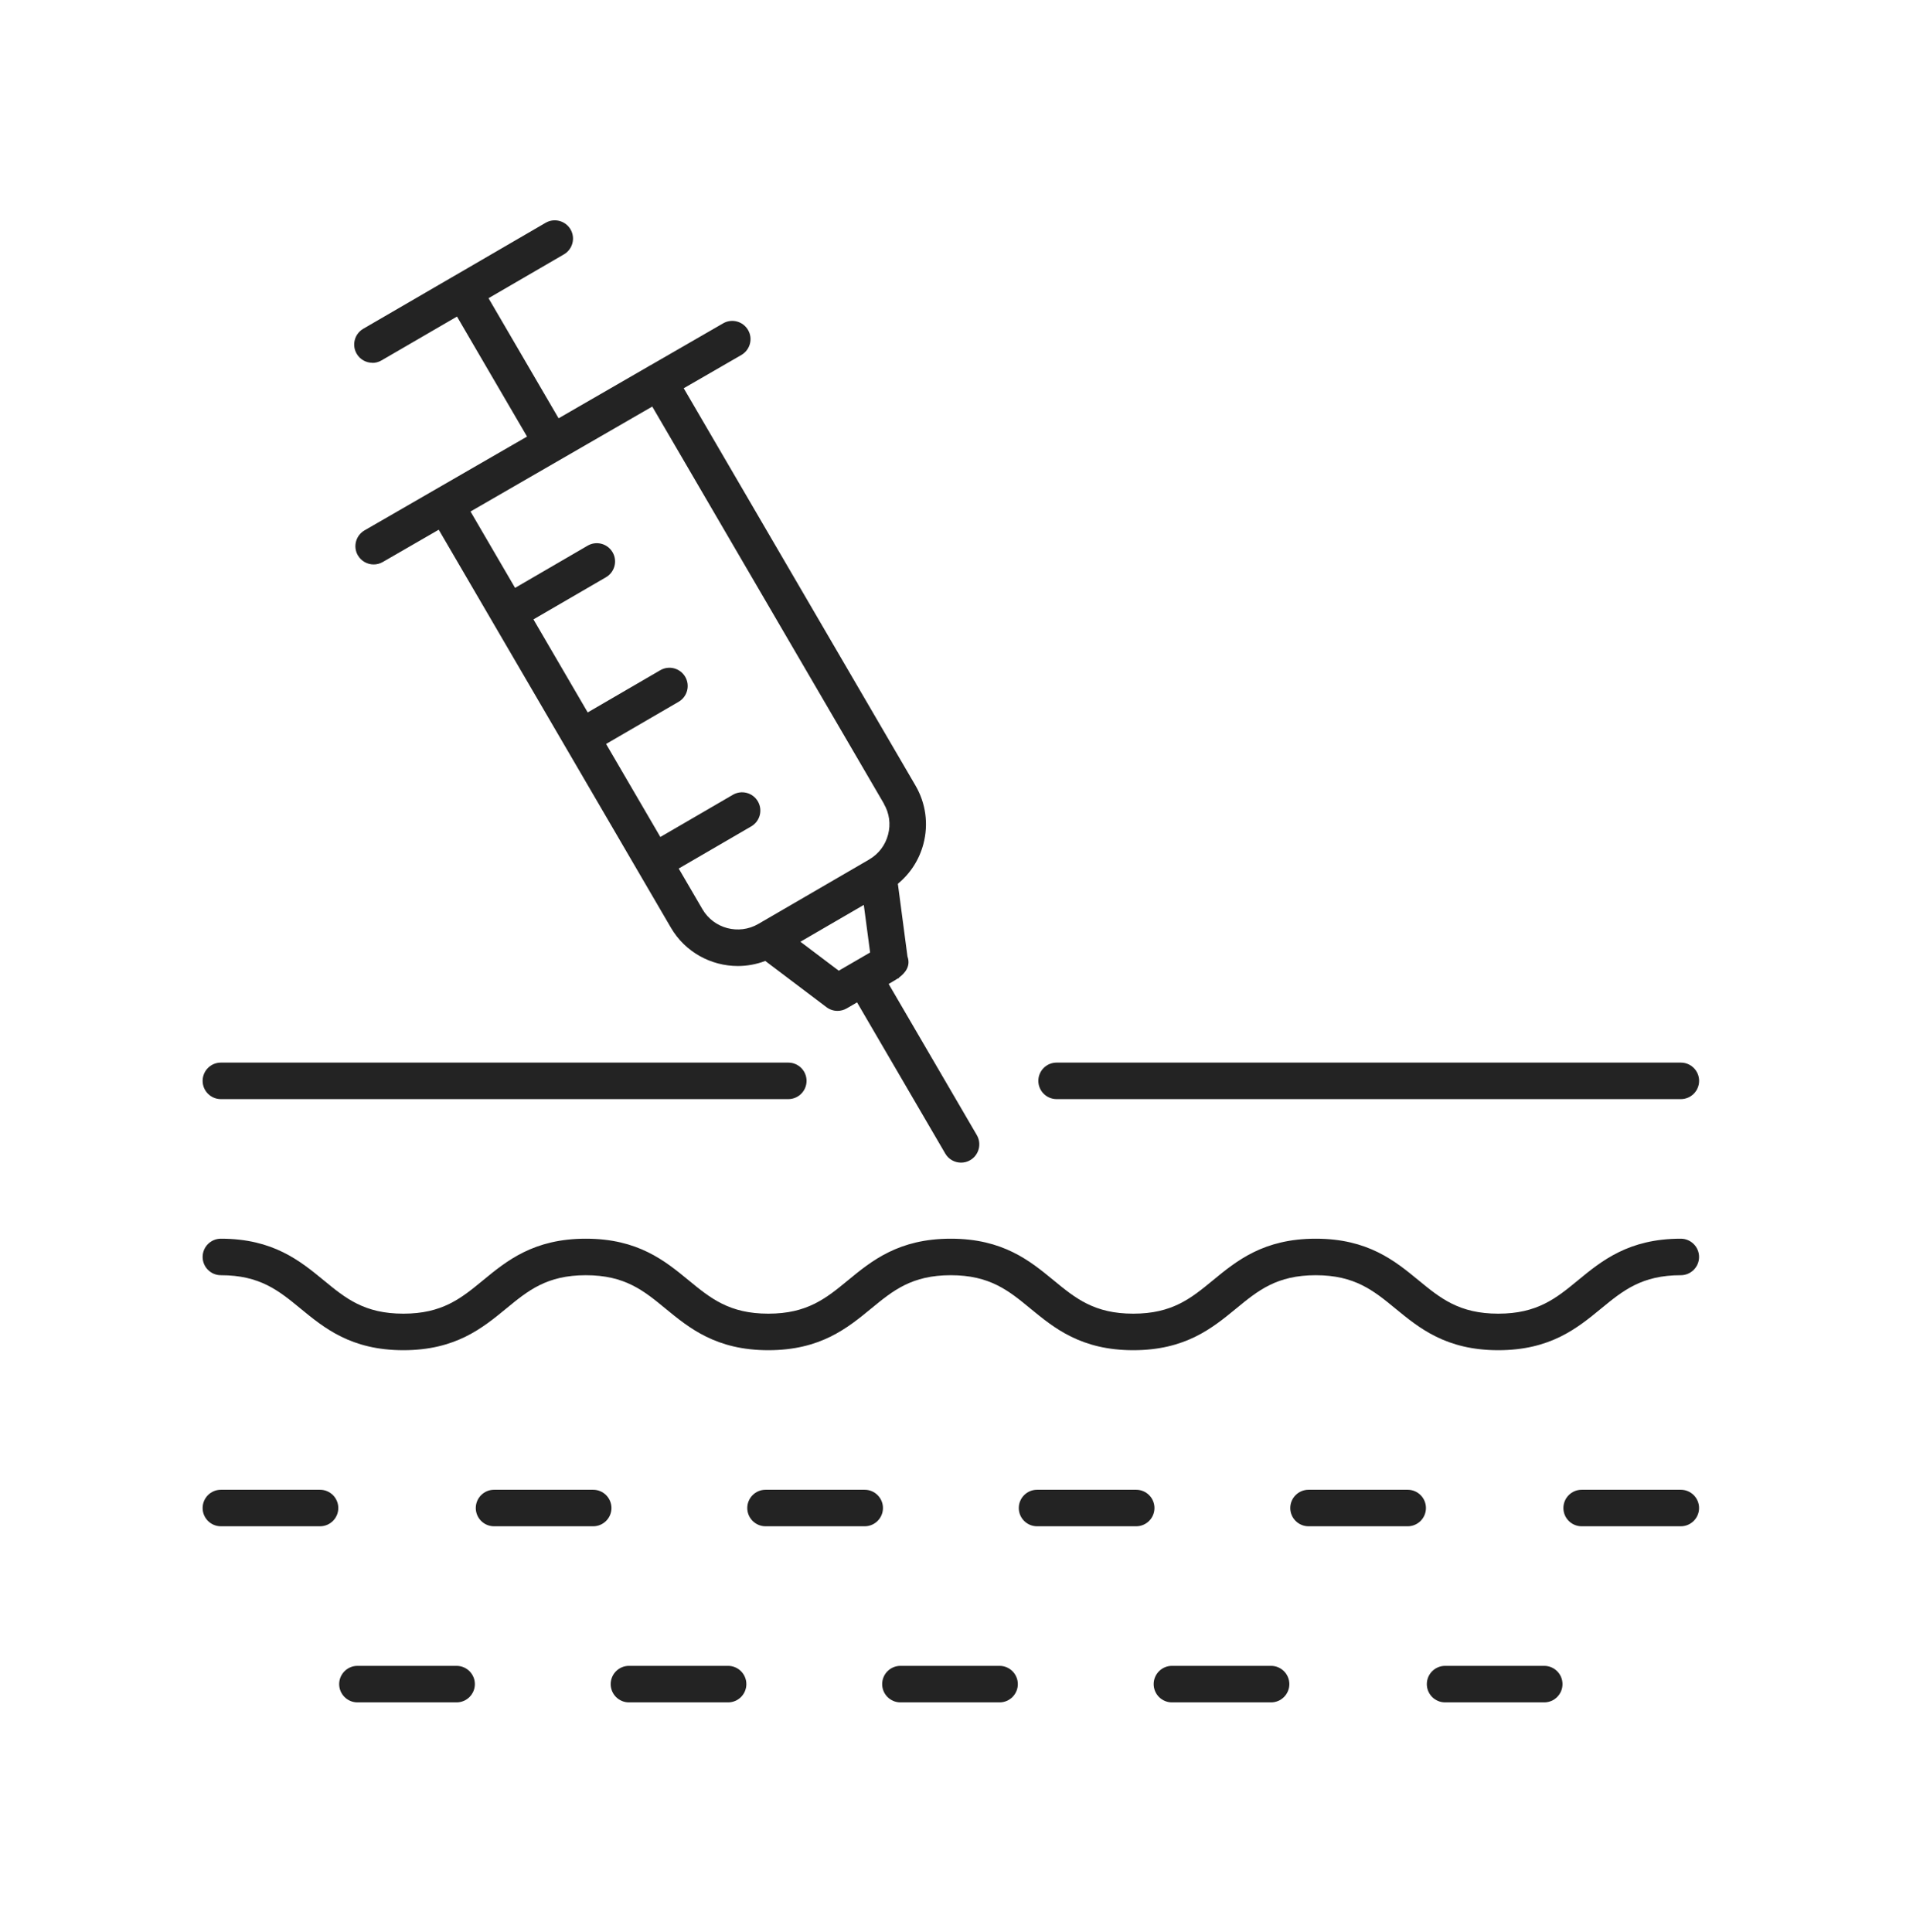
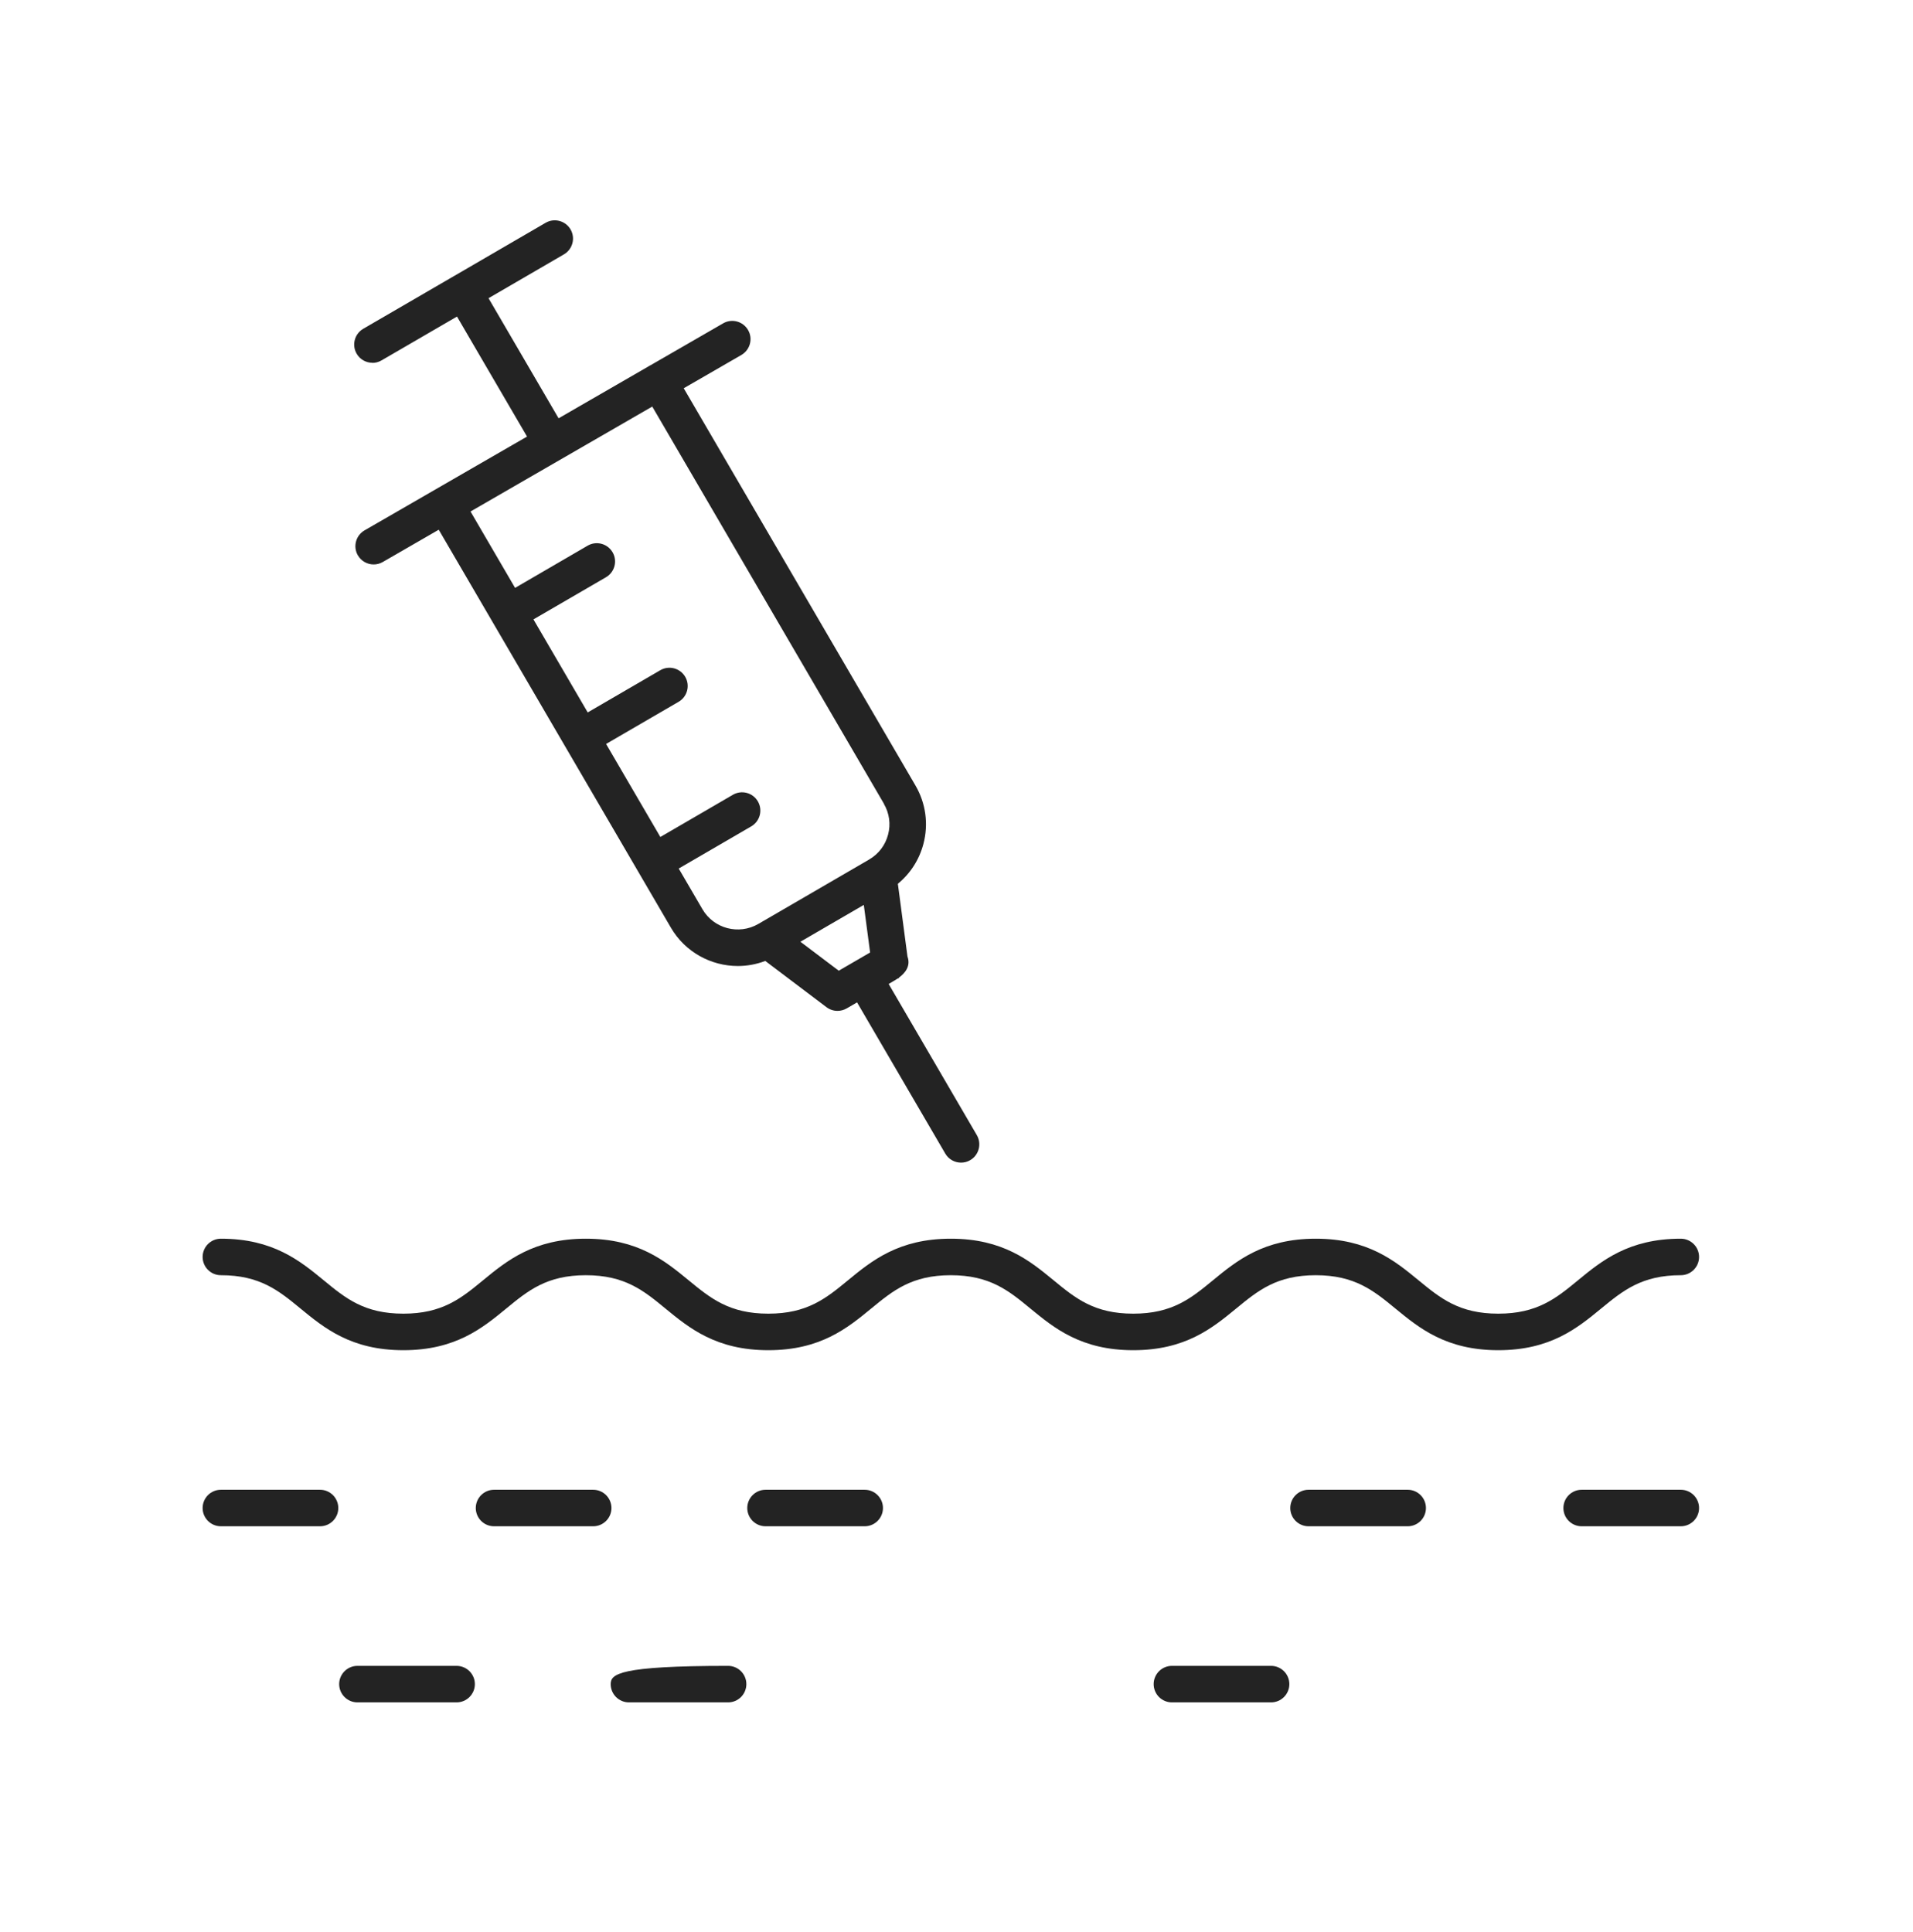
<svg xmlns="http://www.w3.org/2000/svg" width="100" height="101" viewBox="0 0 100 101" fill="none">
  <path d="M87.862 64.756C85.134 64.756 83.727 65.912 82.486 66.932C81.348 67.868 80.364 68.675 78.32 68.675C76.277 68.675 75.295 67.868 74.155 66.932C72.914 65.912 71.507 64.756 68.779 64.756C66.051 64.756 64.644 65.912 63.403 66.932C62.265 67.868 61.283 68.675 59.24 68.675C57.197 68.675 56.215 67.868 55.078 66.932C53.837 65.912 52.429 64.756 49.702 64.756C46.974 64.756 45.566 65.912 44.325 66.932C43.188 67.868 42.206 68.675 40.163 68.675C38.12 68.675 37.138 67.868 36 66.932C34.759 65.912 33.352 64.756 30.624 64.756C27.896 64.756 26.489 65.912 25.248 66.932C24.11 67.868 23.128 68.675 21.085 68.675C19.042 68.675 18.06 67.868 16.923 66.932C15.682 65.912 14.274 64.756 11.546 64.756C11.02 64.756 10.592 65.184 10.592 65.71C10.592 66.237 11.02 66.665 11.546 66.665C13.589 66.665 14.572 67.472 15.709 68.408C16.95 69.428 18.358 70.585 21.085 70.585C23.813 70.585 25.22 69.428 26.462 68.408C27.599 67.472 28.581 66.665 30.624 66.665C32.667 66.665 33.649 67.472 34.786 68.408C36.028 69.428 37.435 70.585 40.163 70.585C42.89 70.585 44.298 69.428 45.539 68.408C46.676 67.472 47.658 66.665 49.702 66.665C51.745 66.665 52.727 67.472 53.864 68.408C55.105 69.428 56.513 70.585 59.24 70.585C61.968 70.585 63.375 69.428 64.617 68.408C65.754 67.472 66.736 66.665 68.779 66.665C70.822 66.665 71.804 67.472 72.944 68.408C74.185 69.428 75.593 70.585 78.32 70.585C81.048 70.585 82.456 69.428 83.697 68.408C84.834 67.472 85.819 66.665 87.862 66.665C88.388 66.665 88.817 66.237 88.817 65.71C88.817 65.184 88.388 64.756 87.862 64.756Z" fill="#232323" />
  <path d="M19.465 18.971C19.628 18.971 19.792 18.93 19.945 18.84L23.889 16.549L27.55 22.823L19.055 27.727C18.6 27.992 18.442 28.575 18.706 29.031C18.884 29.336 19.203 29.508 19.533 29.508C19.694 29.508 19.86 29.467 20.01 29.38L22.934 27.692L35.07 48.496C35.82 49.783 37.178 50.501 38.572 50.501C39.052 50.501 39.538 50.413 40.004 50.236L43.204 52.653C43.373 52.781 43.575 52.846 43.779 52.846C43.946 52.846 44.109 52.803 44.259 52.718L44.802 52.402L49.412 60.304C49.589 60.609 49.908 60.779 50.239 60.779C50.402 60.779 50.569 60.738 50.719 60.648C51.174 60.383 51.327 59.797 51.062 59.341L46.453 51.439L46.714 51.286C46.764 51.256 46.832 51.218 46.908 51.166C46.941 51.153 46.971 51.136 47.001 51.12L46.993 51.106C47.287 50.891 47.625 50.522 47.437 50.004L46.935 46.202C47.584 45.667 48.051 44.95 48.269 44.123C48.545 43.081 48.397 41.993 47.852 41.06L35.741 20.297L38.755 18.557C39.211 18.292 39.369 17.708 39.104 17.253C38.84 16.797 38.256 16.639 37.8 16.904L34.001 19.097C33.984 19.105 33.965 19.11 33.949 19.121C33.932 19.129 33.922 19.143 33.905 19.151L29.2 21.868L25.537 15.589L29.478 13.298C29.934 13.033 30.089 12.449 29.825 11.994C29.56 11.538 28.976 11.383 28.521 11.647L23.755 14.419C23.755 14.419 23.755 14.419 23.753 14.419L18.99 17.187C18.535 17.452 18.379 18.036 18.644 18.491C18.821 18.797 19.14 18.966 19.47 18.966L19.465 18.971ZM41.84 49.232L45.154 47.306L45.484 49.794L43.845 50.746L41.84 49.232ZM46.204 42.023C46.491 42.514 46.57 43.087 46.422 43.635C46.278 44.186 45.926 44.647 45.432 44.933C45.432 44.933 45.432 44.933 45.43 44.936L39.644 48.299C39.644 48.299 39.639 48.299 39.639 48.302C38.621 48.891 37.312 48.548 36.72 47.533L35.479 45.405L39.27 43.201C39.726 42.937 39.882 42.353 39.617 41.895C39.352 41.439 38.769 41.284 38.313 41.548L34.519 43.755L31.682 38.892L35.474 36.688C35.929 36.423 36.084 35.839 35.82 35.384C35.555 34.928 34.972 34.773 34.516 35.037L30.722 37.244L27.885 32.38L31.677 30.177C32.132 29.912 32.288 29.328 32.023 28.873C31.758 28.417 31.175 28.262 30.719 28.526L26.925 30.733L24.596 26.74L34.096 21.254L46.212 42.026L46.204 42.023Z" fill="#232323" />
-   <path d="M11.546 57.459H41.207C41.734 57.459 42.162 57.031 42.162 56.504C42.162 55.978 41.734 55.55 41.207 55.55H11.546C11.02 55.55 10.592 55.978 10.592 56.504C10.592 57.031 11.02 57.459 11.546 57.459Z" fill="#232323" />
-   <path d="M55.233 57.459H87.864C88.391 57.459 88.819 57.031 88.819 56.504C88.819 55.978 88.391 55.55 87.864 55.55H55.233C54.707 55.55 54.278 55.978 54.278 56.504C54.278 57.031 54.707 57.459 55.233 57.459Z" fill="#232323" />
  <path d="M16.729 77.881H11.546C11.02 77.881 10.592 78.309 10.592 78.836C10.592 79.362 11.02 79.79 11.546 79.79H16.729C17.256 79.79 17.684 79.362 17.684 78.836C17.684 78.309 17.256 77.881 16.729 77.881Z" fill="#232323" />
  <path d="M45.201 77.881H40.018C39.492 77.881 39.063 78.309 39.063 78.836C39.063 79.362 39.492 79.79 40.018 79.79H45.201C45.727 79.79 46.156 79.362 46.156 78.836C46.156 78.309 45.727 77.881 45.201 77.881Z" fill="#232323" />
-   <path d="M59.393 77.881H54.211C53.684 77.881 53.256 78.309 53.256 78.836C53.256 79.362 53.684 79.79 54.211 79.79H59.393C59.92 79.79 60.348 79.362 60.348 78.836C60.348 78.309 59.92 77.881 59.393 77.881Z" fill="#232323" />
  <path d="M31.008 77.881H25.826C25.299 77.881 24.871 78.309 24.871 78.836C24.871 79.362 25.299 79.79 25.826 79.79H31.008C31.535 79.79 31.963 79.362 31.963 78.836C31.963 78.309 31.535 77.881 31.008 77.881Z" fill="#232323" />
  <path d="M73.586 77.881H68.403C67.876 77.881 67.448 78.309 67.448 78.836C67.448 79.362 67.876 79.79 68.403 79.79H73.586C74.112 79.79 74.54 79.362 74.54 78.836C74.54 78.309 74.112 77.881 73.586 77.881Z" fill="#232323" />
  <path d="M87.862 77.881H82.679C82.153 77.881 81.725 78.309 81.725 78.836C81.725 79.362 82.153 79.79 82.679 79.79H87.862C88.388 79.79 88.817 79.362 88.817 78.836C88.817 78.309 88.388 77.881 87.862 77.881Z" fill="#232323" />
-   <path d="M38.06 87.087H32.877C32.351 87.087 31.923 87.515 31.923 88.042C31.923 88.568 32.351 88.996 32.877 88.996H38.06C38.587 88.996 39.015 88.568 39.015 88.042C39.015 87.515 38.587 87.087 38.06 87.087Z" fill="#232323" />
-   <path d="M52.252 87.087H47.069C46.542 87.087 46.114 87.515 46.114 88.042C46.114 88.568 46.542 88.996 47.069 88.996H52.252C52.778 88.996 53.206 88.568 53.206 88.042C53.206 87.515 52.778 87.087 52.252 87.087Z" fill="#232323" />
+   <path d="M38.06 87.087C32.351 87.087 31.923 87.515 31.923 88.042C31.923 88.568 32.351 88.996 32.877 88.996H38.06C38.587 88.996 39.015 88.568 39.015 88.042C39.015 87.515 38.587 87.087 38.06 87.087Z" fill="#232323" />
  <path d="M23.868 87.087H18.685C18.159 87.087 17.73 87.515 17.73 88.042C17.73 88.568 18.159 88.996 18.685 88.996H23.868C24.394 88.996 24.823 88.568 24.823 88.042C24.823 87.515 24.394 87.087 23.868 87.087Z" fill="#232323" />
  <path d="M66.444 87.087H61.261C60.735 87.087 60.307 87.515 60.307 88.042C60.307 88.568 60.735 88.996 61.261 88.996H66.444C66.97 88.996 67.399 88.568 67.399 88.042C67.399 87.515 66.97 87.087 66.444 87.087Z" fill="#232323" />
-   <path d="M80.723 87.087H75.541C75.014 87.087 74.586 87.515 74.586 88.042C74.586 88.568 75.014 88.996 75.541 88.996H80.723C81.25 88.996 81.678 88.568 81.678 88.042C81.678 87.515 81.25 87.087 80.723 87.087Z" fill="#232323" />
</svg>